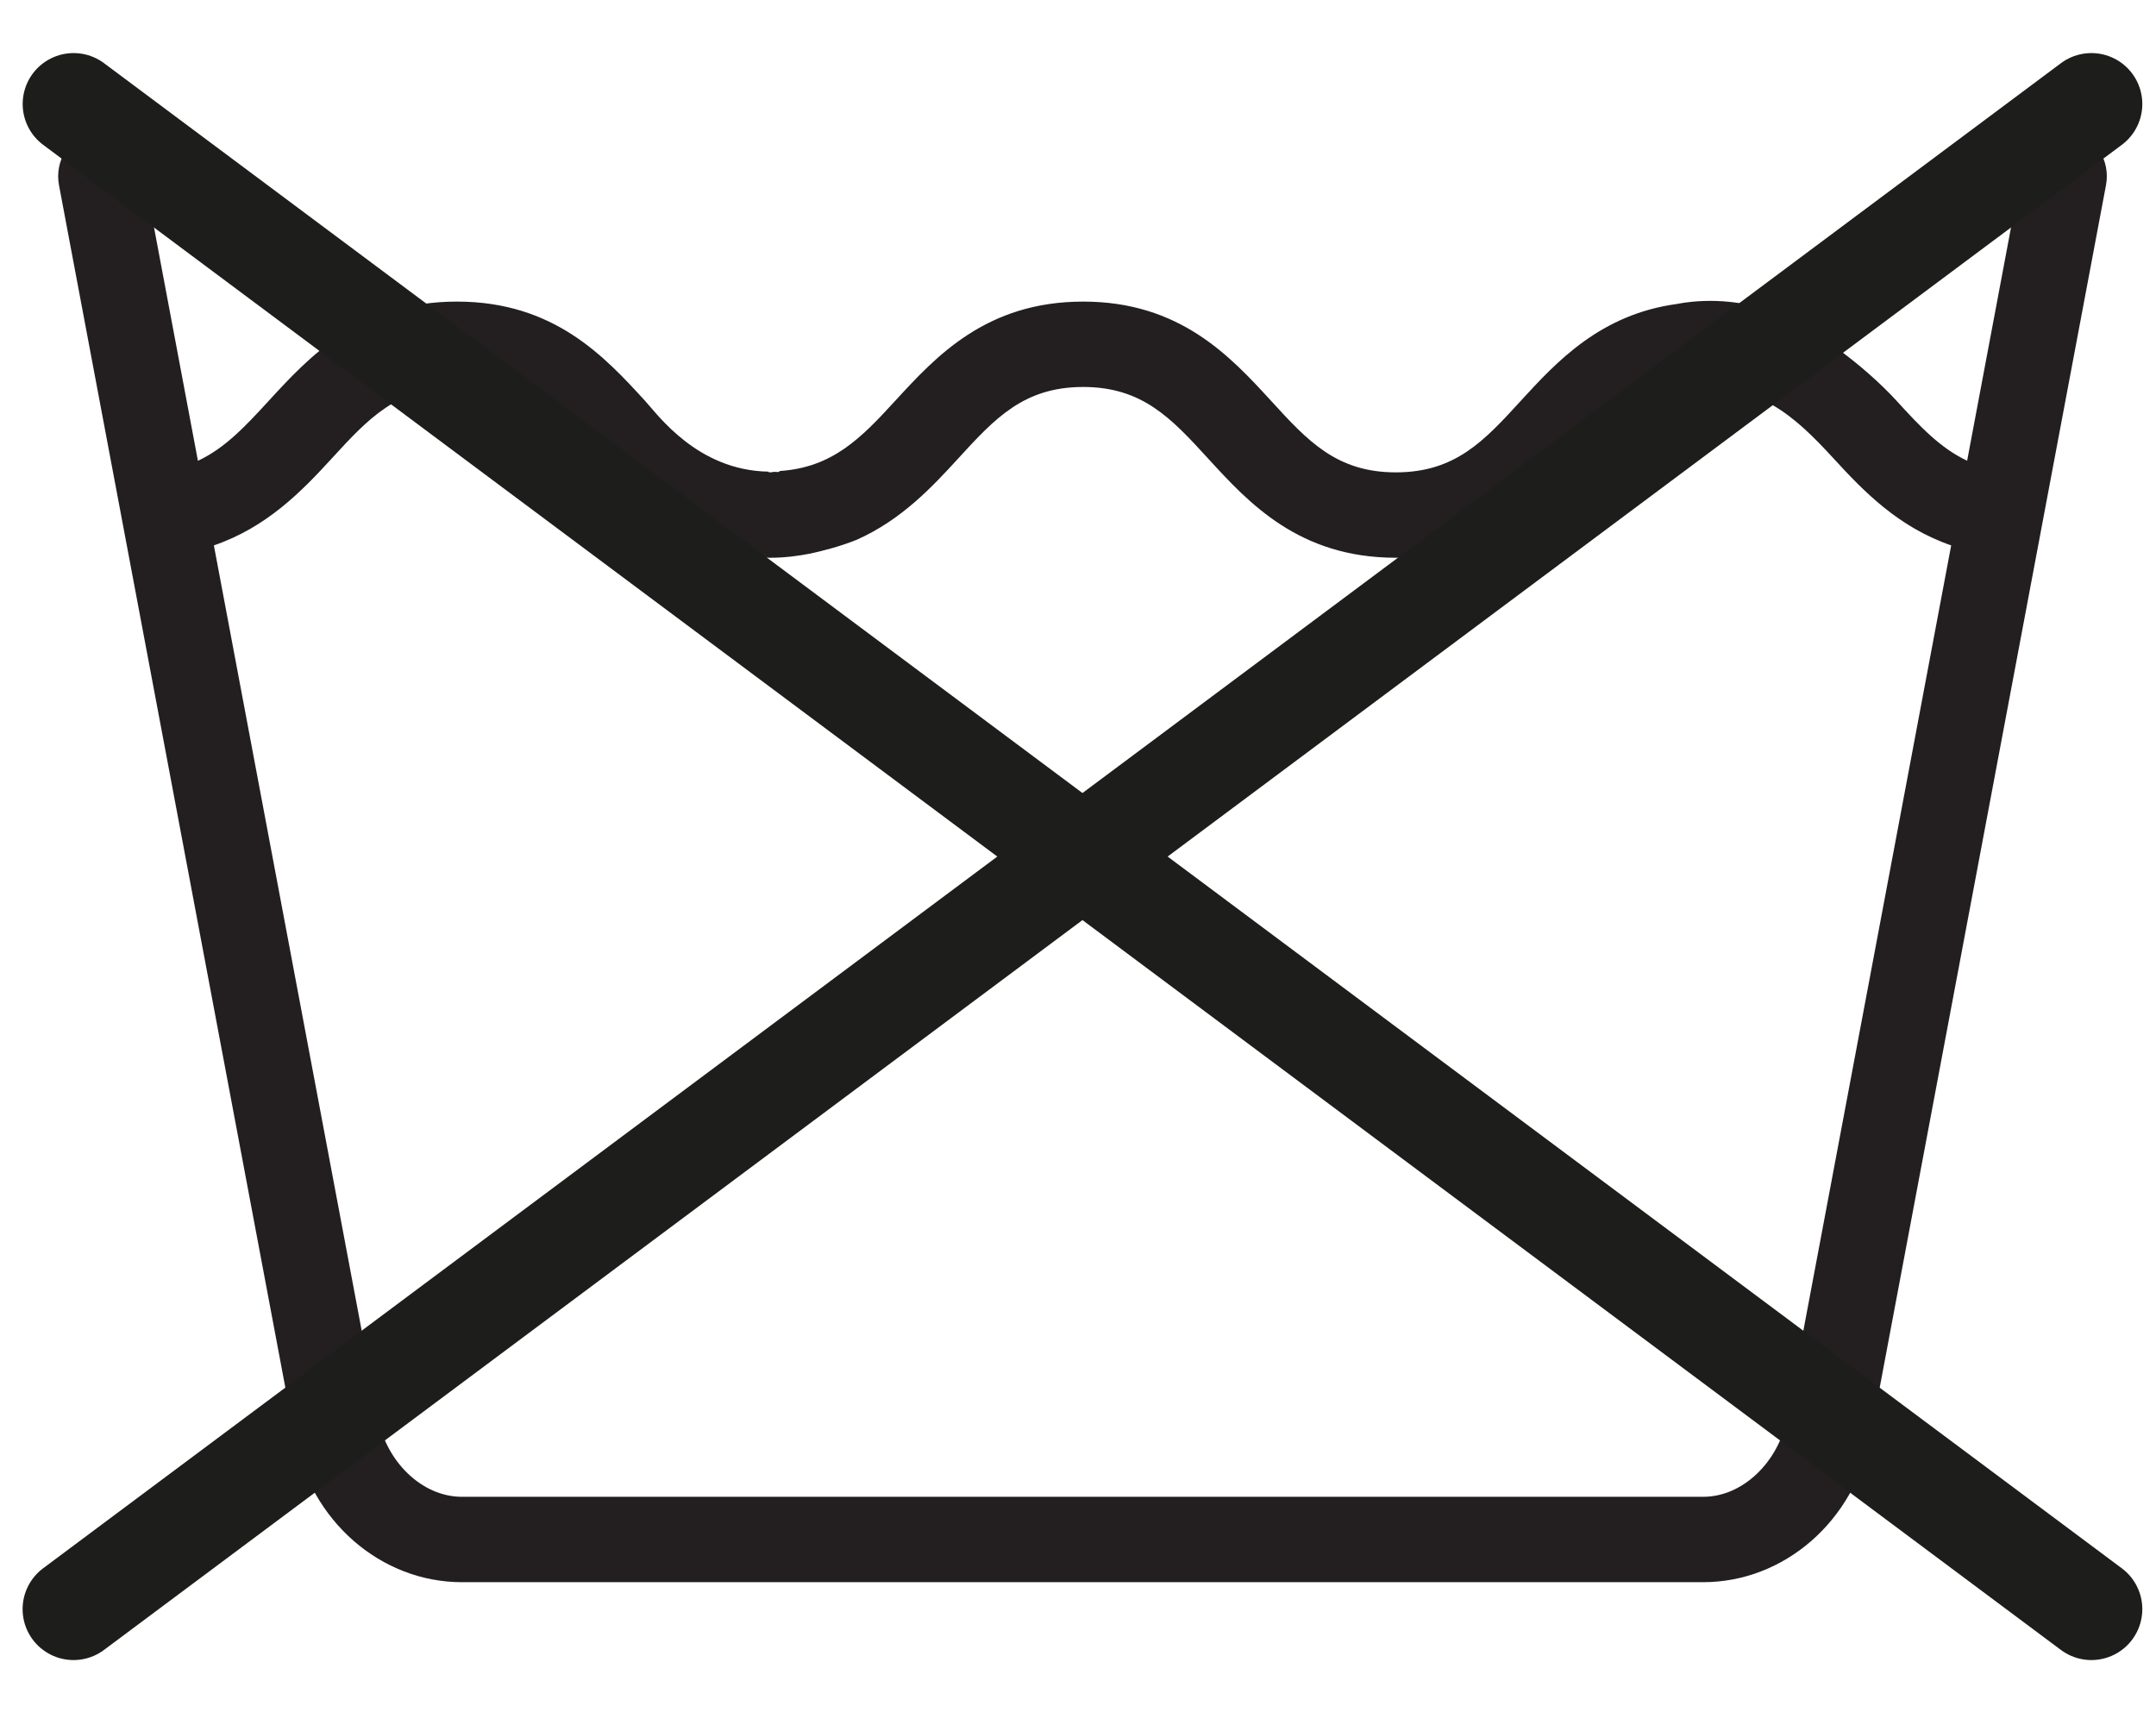
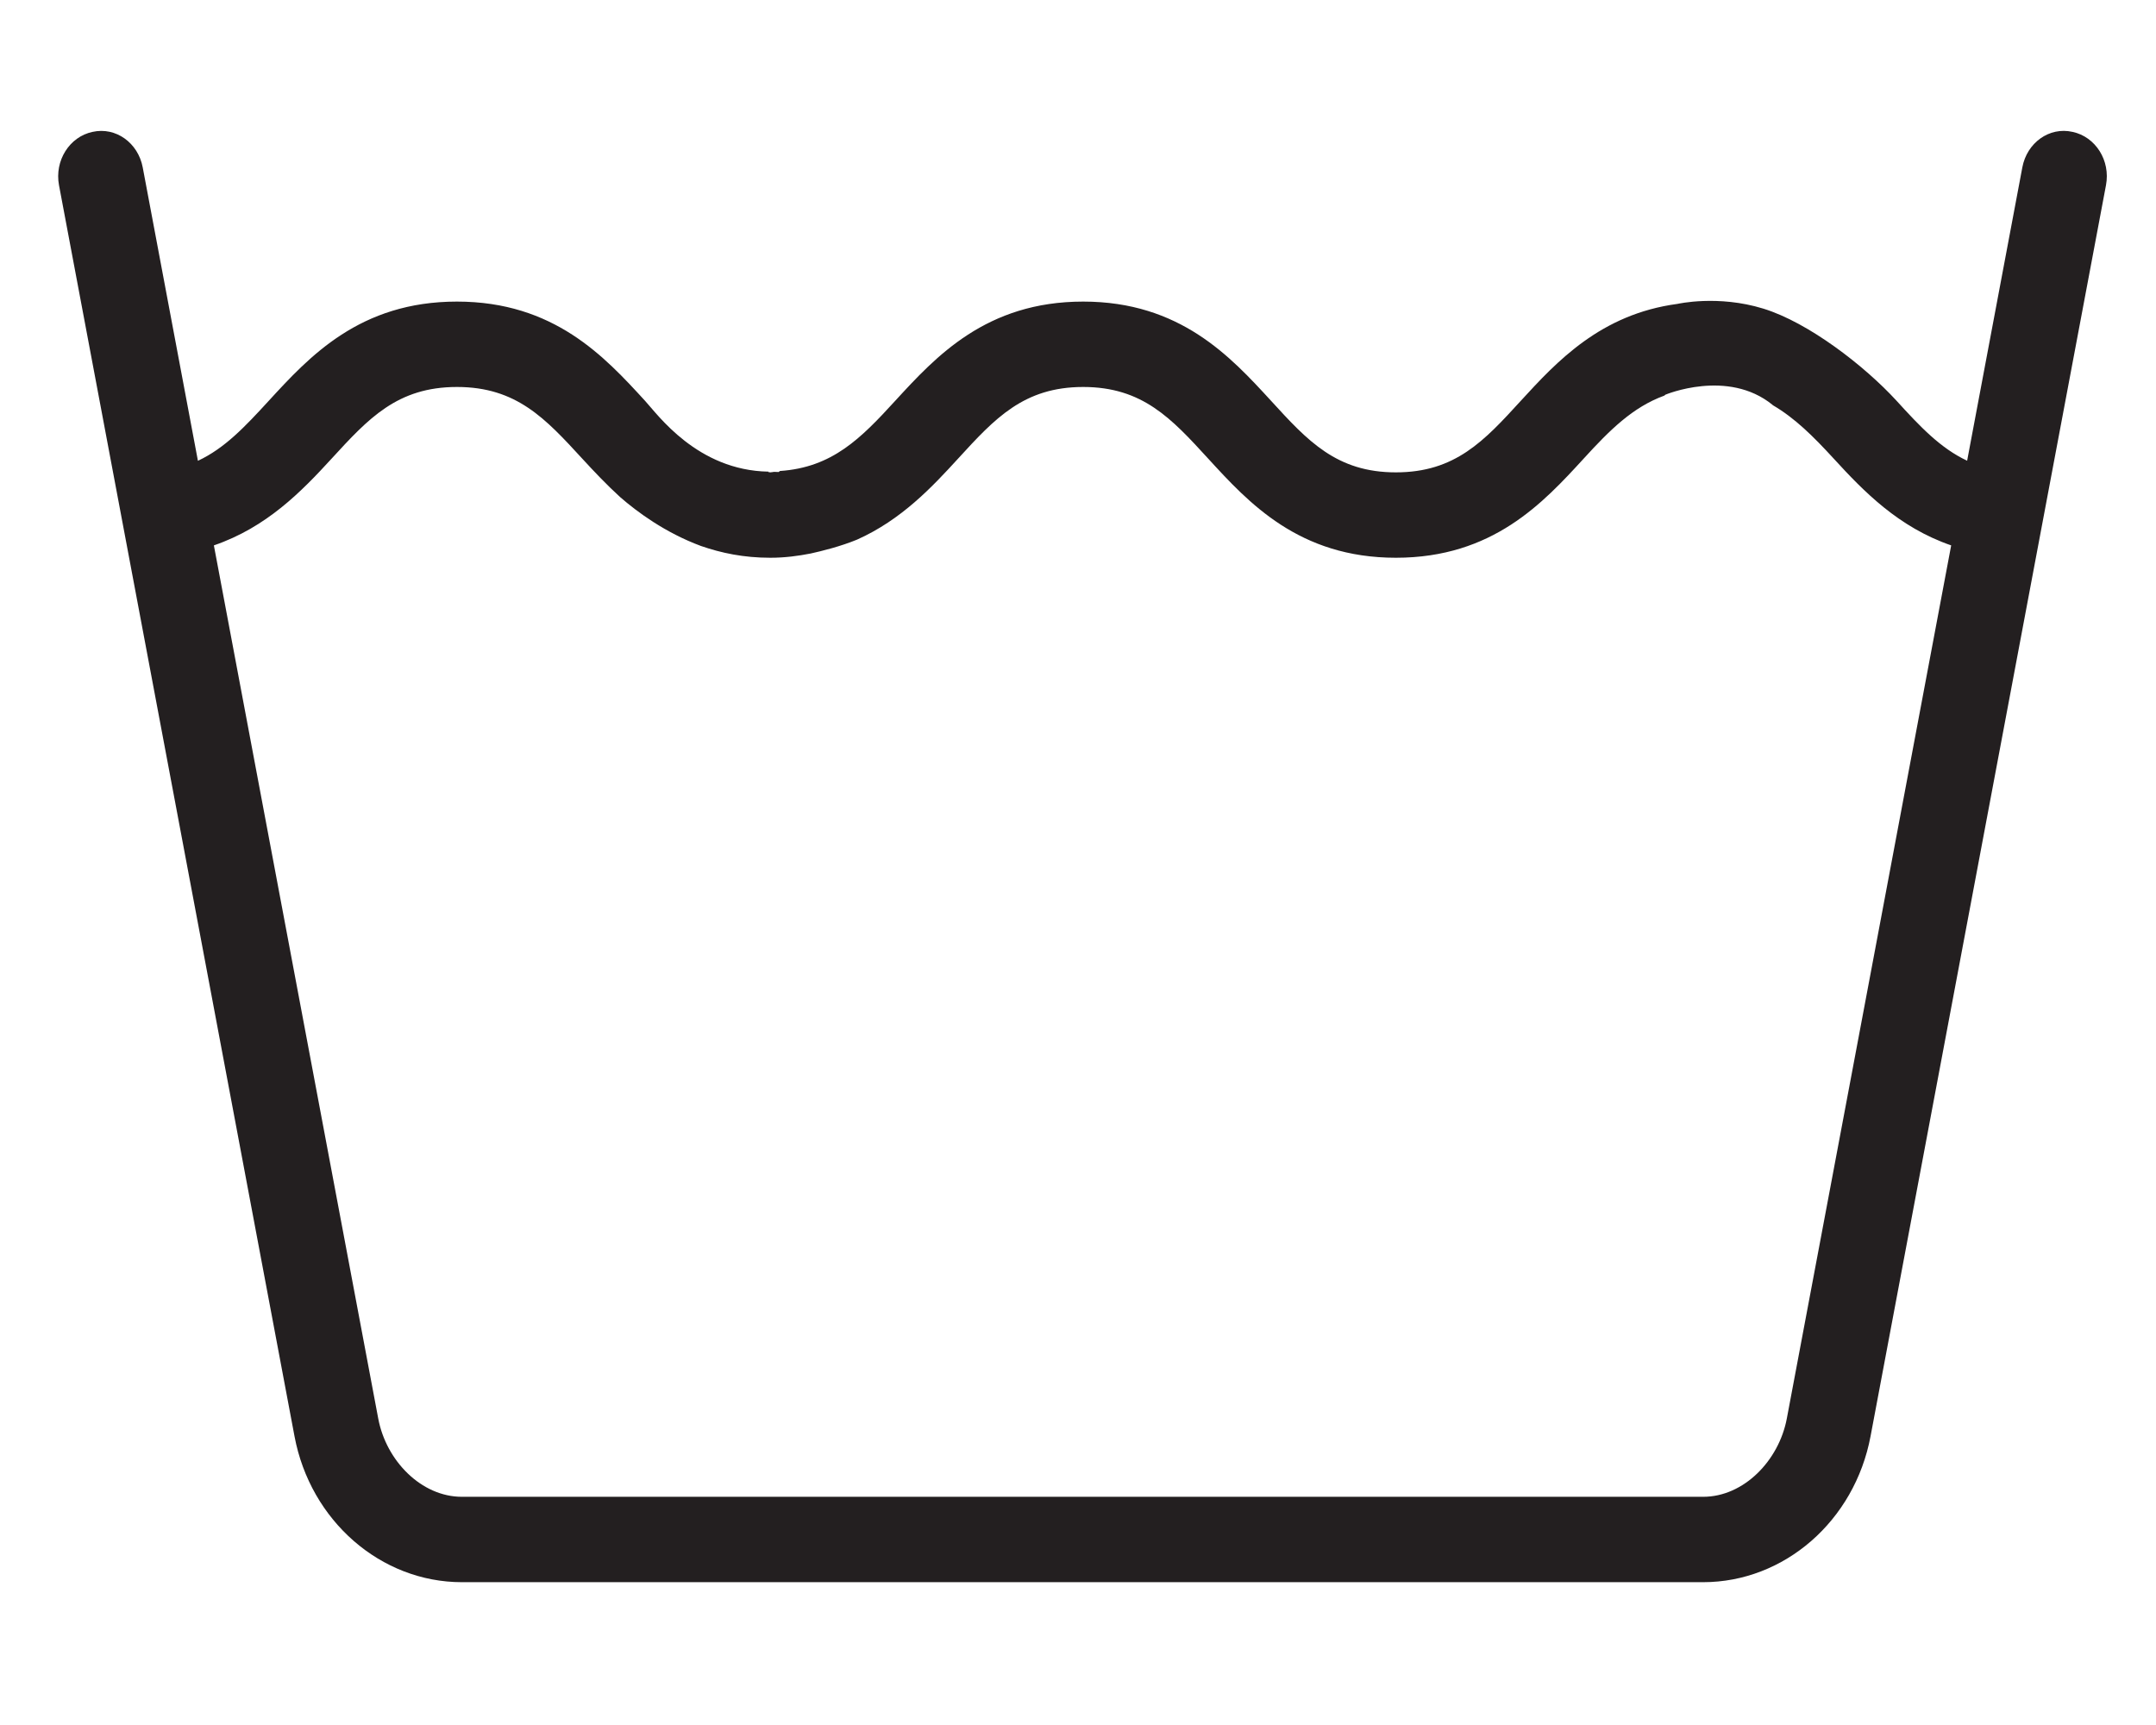
<svg xmlns="http://www.w3.org/2000/svg" width="30" height="24" viewBox="0 0 30 24" fill="none">
  <g id="Group 7">
    <path id="Fill 1" fill-rule="evenodd" clip-rule="evenodd" d="M24.863 19.736C24.752 20.324 24.262 20.825 23.699 20.825H6.427C5.863 20.825 5.373 20.324 5.263 19.736L2.976 7.588C3.71 7.336 4.193 6.841 4.615 6.38C5.126 5.823 5.529 5.384 6.358 5.384C7.187 5.384 7.59 5.824 8.101 6.38C8.261 6.554 8.435 6.739 8.629 6.916C8.864 7.121 9.255 7.411 9.753 7.596C10.036 7.694 10.348 7.76 10.718 7.76C10.922 7.76 11.106 7.735 11.28 7.701C11.435 7.667 11.697 7.602 11.925 7.508C12.543 7.232 12.969 6.777 13.333 6.379C13.842 5.823 14.245 5.384 15.072 5.384C15.898 5.384 16.301 5.823 16.81 6.379C17.373 6.994 18.074 7.76 19.423 7.76C20.773 7.76 21.474 6.994 22.038 6.379C22.397 5.986 22.717 5.665 23.159 5.504L23.172 5.492C23.172 5.492 24.04 5.126 24.663 5.632C24.665 5.633 24.667 5.636 24.669 5.638C24.976 5.817 25.233 6.073 25.514 6.379C25.935 6.839 26.417 7.335 27.15 7.588L24.863 19.736ZM28.839 1.835C28.514 1.761 28.204 1.987 28.14 2.329L27.372 6.41C27.001 6.236 26.718 5.936 26.39 5.576C25.945 5.091 25.167 4.488 24.536 4.294C23.905 4.099 23.342 4.228 23.342 4.228C22.271 4.371 21.661 5.032 21.162 5.576C20.653 6.133 20.25 6.572 19.423 6.572C18.597 6.572 18.195 6.133 17.686 5.576C17.122 4.962 16.421 4.196 15.072 4.196C13.722 4.196 13.021 4.962 12.457 5.576C11.979 6.099 11.582 6.504 10.852 6.553L10.835 6.567C10.812 6.567 10.794 6.565 10.771 6.565C10.751 6.566 10.738 6.572 10.718 6.572C10.707 6.572 10.7 6.567 10.689 6.567L10.694 6.562C9.703 6.546 9.151 5.767 8.975 5.576C8.412 4.962 7.709 4.196 6.358 4.196C5.006 4.196 4.304 4.962 3.74 5.576C3.41 5.936 3.127 6.237 2.754 6.411L1.986 2.329C1.922 1.988 1.612 1.762 1.287 1.835C0.966 1.903 0.757 2.235 0.821 2.577L4.098 19.983C4.319 21.16 5.299 22.013 6.427 22.013H23.698C24.828 22.013 25.806 21.16 26.028 19.983L29.304 2.577C29.369 2.235 29.16 1.903 28.839 1.835V1.835Z" fill="#231F20" />
-     <path id="Stroke 3" d="M1.023 22.388L29.101 1.447" stroke="#1D1D1B" stroke-width="1.417" stroke-linecap="round" stroke-linejoin="round" />
-     <path id="Stroke 5" d="M29.101 22.388L1.024 1.447" stroke="#1D1D1B" stroke-width="1.417" stroke-linecap="round" stroke-linejoin="round" />
  </g>
</svg>